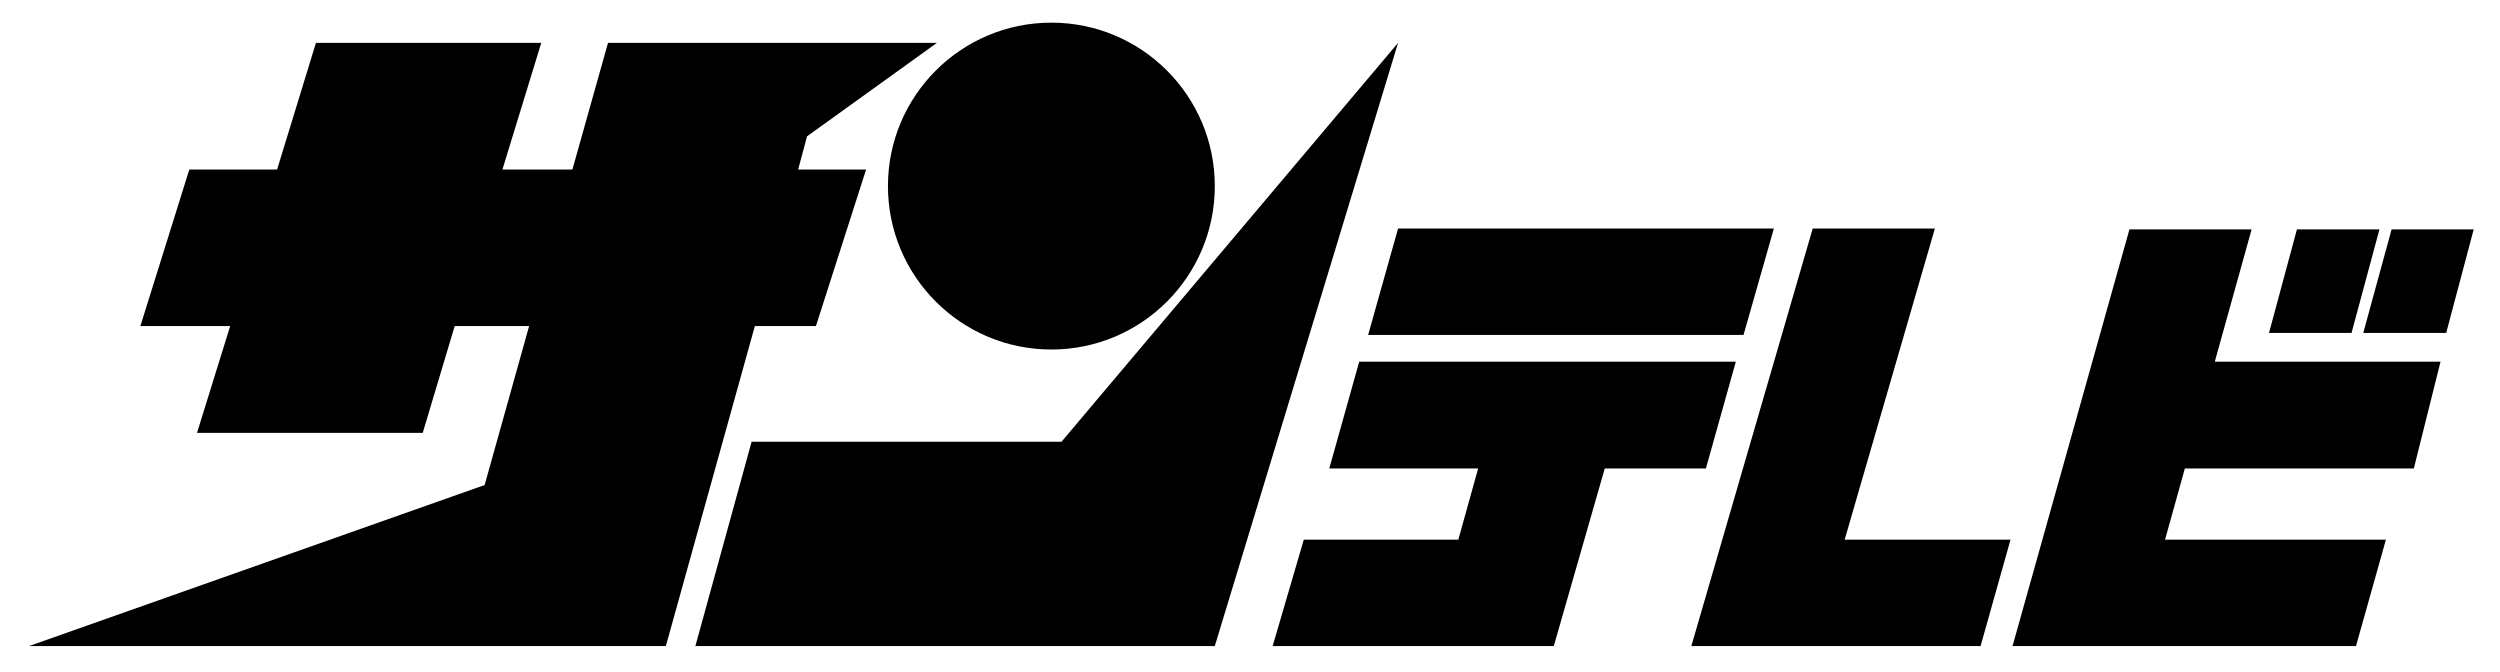
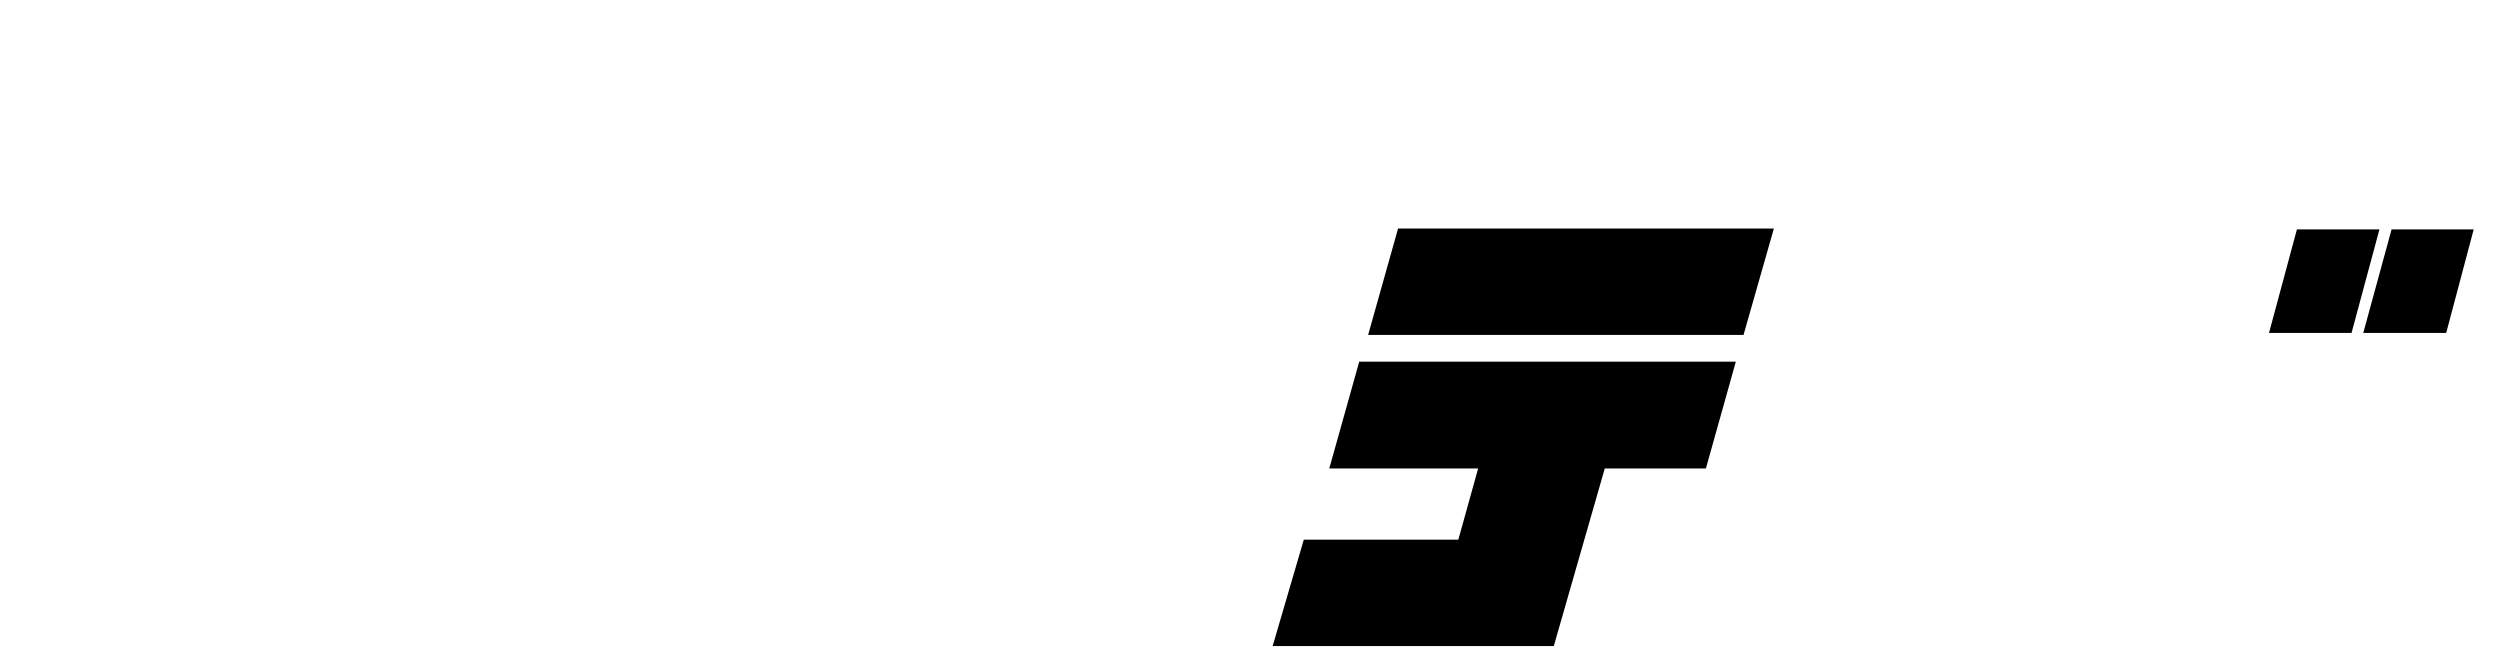
<svg xmlns="http://www.w3.org/2000/svg" version="1.1" id="レイヤー_1" x="0px" y="0px" viewBox="0 0 618 166" enable-background="new 0 0 618 166" xml:space="preserve" width="618" height="166">
-   <polygon points="199.5,33.7 231.6,10.6 150.3,10.6 141.5,41.9 124.2,41.9 133.8,10.6 78.1,10.6 68.5,41.9 46.8,41.9 34.7,80.6  56.9,80.6 48.7,107 104.5,107 112.4,80.6 130.8,80.6 119.8,119.9 7.2,159.7 164.6,159.7 186.6,80.6 201.7,80.6 214.1,41.9  197.3,41.9 " />
-   <circle cx="259.9" cy="46" r="40.4" />
-   <polygon points="345.6,10.6 262.4,109.2 185.8,109.2 171.9,159.7 300.3,159.7 " />
  <polygon points="431,82.8 338.2,82.8 345.6,56.5 438.5,56.5 " />
  <polygon points="429.1,89.4 336,89.4 328.6,115.8 365.4,115.8 360.5,133.4 322.3,133.4 314.6,159.7 384.1,159.7 396.7,115.8  421.7,115.8 " />
-   <polygon points="497,133.4 456,133.4 478.3,56.5 448.1,56.5 418.1,159.7 489.6,159.7 " />
-   <polygon points="596.7,115.8 603.3,89.4 547.5,89.4 556.6,56.7 526.4,56.7 497.5,159.7 582.4,159.7 589.8,133.4 535.2,133.4  540.1,115.8 " />
  <polygon points="581.3,82.3 560.9,82.3 567.8,56.7 588.2,56.7 " />
  <polygon points="604.7,82.3 584.2,82.3 591.2,56.7 611.5,56.7 " />
</svg>